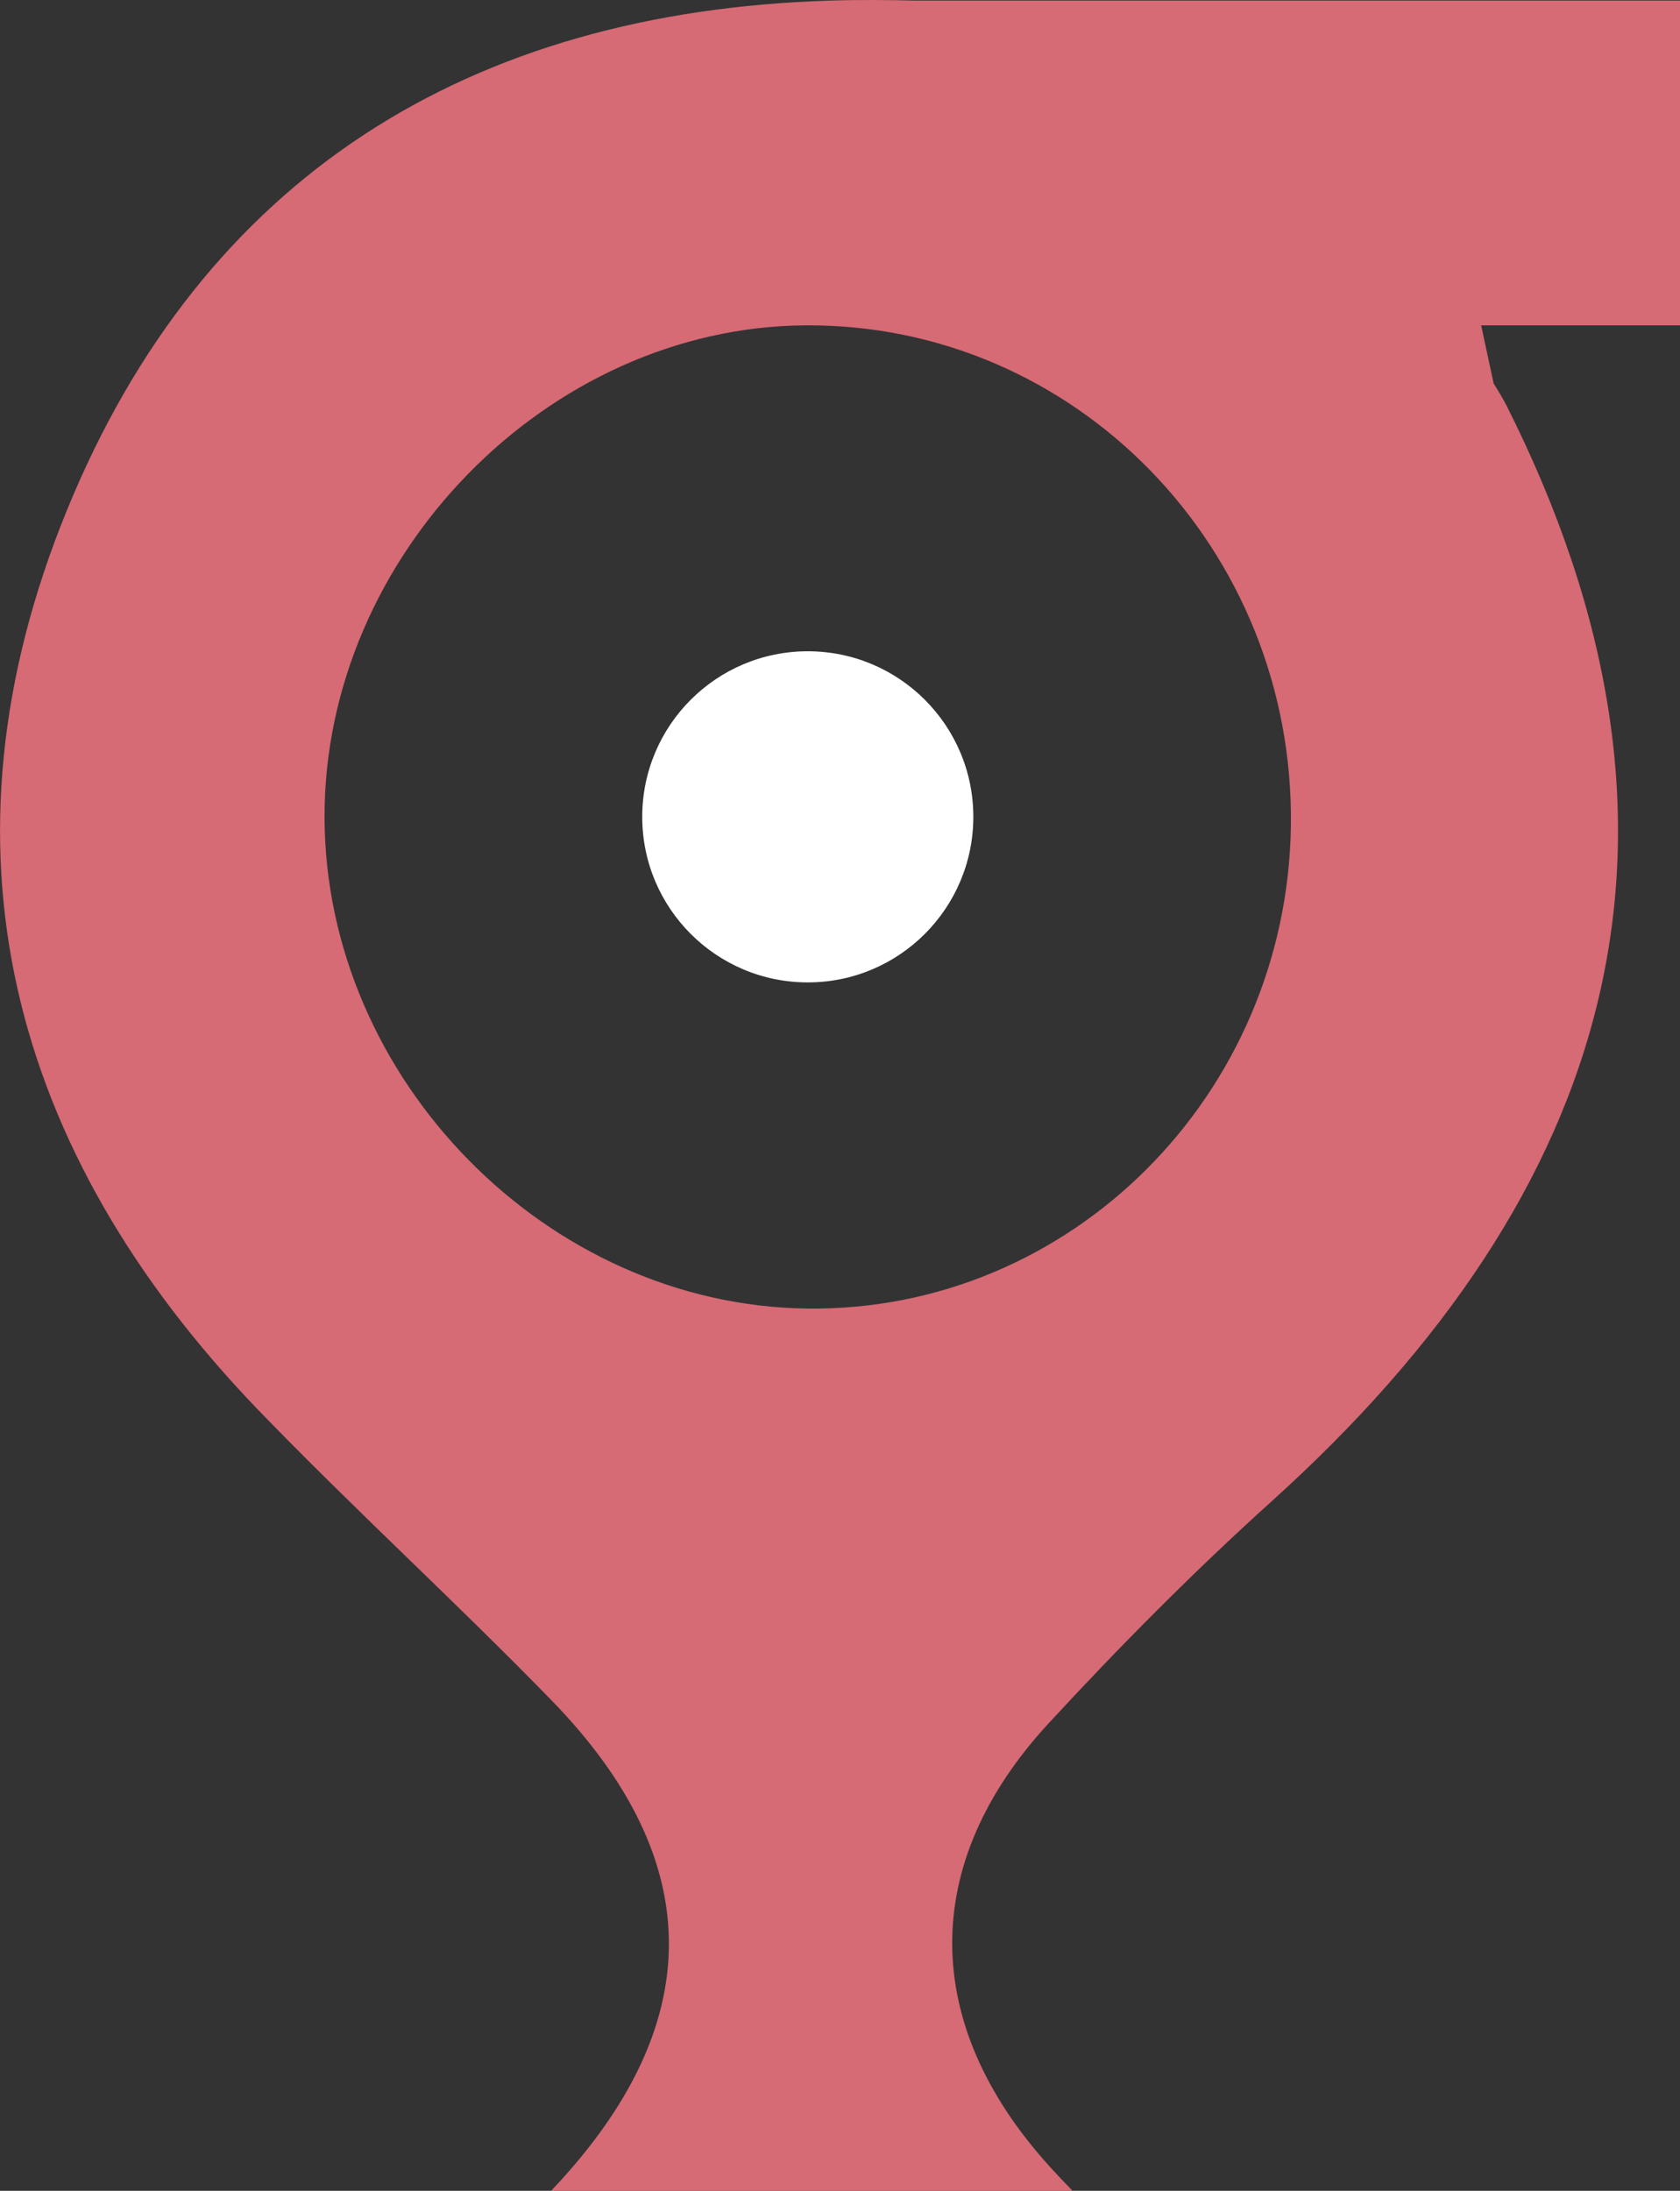
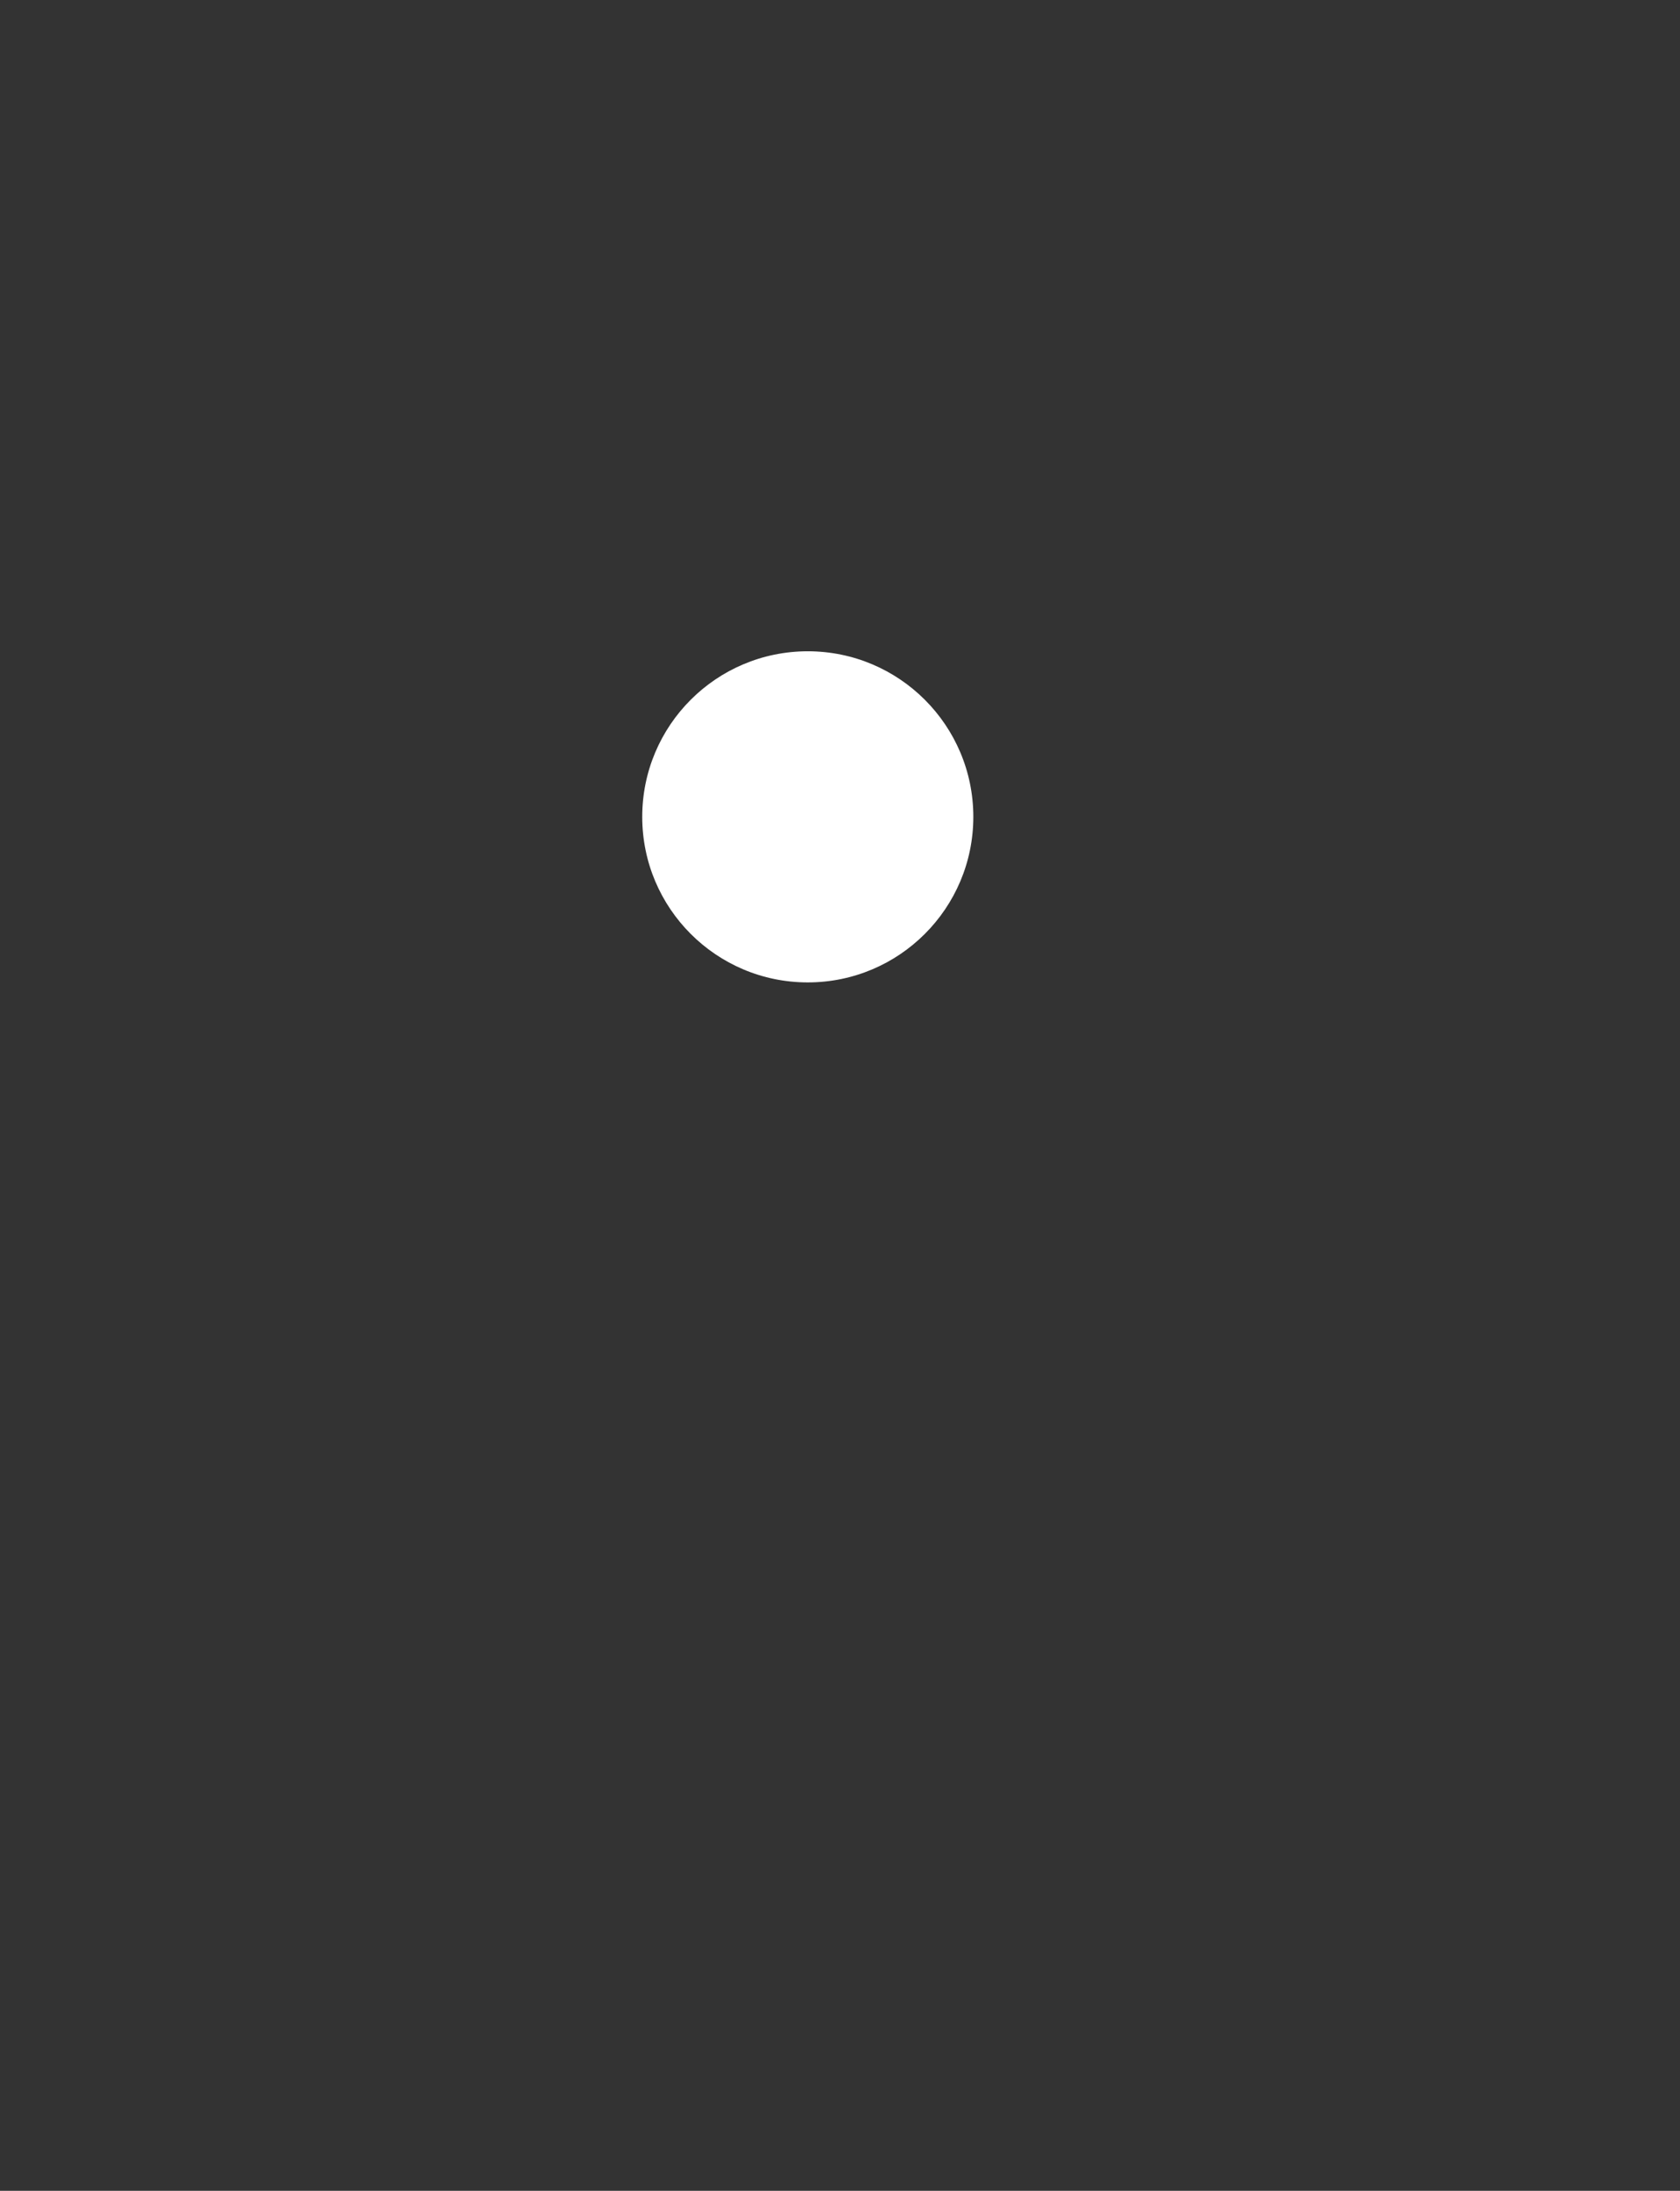
<svg xmlns="http://www.w3.org/2000/svg" id="Calque_1" data-name="Calque 1" viewBox="0 0 390 508.52">
  <rect x="0" y="0" width="390" height="508.52" fill="#333333" stroke="none" />
  <defs>
    <style>.cls-1{fill:#fff;}.cls-2{fill:#d66a75;}</style>
  </defs>
  <circle id="Ellipse_10" data-name="Ellipse 10" class="cls-1" cx="187.52" cy="189.6" r="38.43" />
-   <path class="cls-2" d="M449.67,78.94V3.62H272.37c-6.73-.15-13.47-.22-20.13,0C168.65,6.23,106.8,44.42,75.11,122.12S61.63,270.4,119.43,330.57c22.2,23,45.93,44.63,68.27,67.59,36.47,37.47,36.2,75.61-.11,113.84H308.65c-1.79-1.84-3.56-3.7-5.28-5.6-30-33.06-30.32-70.35-.31-102.88,16.46-17.84,33.69-35.22,51.75-51.52,79.77-71.88,104.72-155.09,54.43-254.68-.77-1.45-1.76-3.13-2.84-4.82L403.5,79h46.17ZM247,307.21C186.64,306.45,135.2,254,135,193.31S186.71,79.4,246.58,79c62.77-.46,113.6,51.9,112.75,116.12C358.49,257.69,308.12,308,247,307.21Z" transform="translate(-59.66 -3.48)" />
</svg>